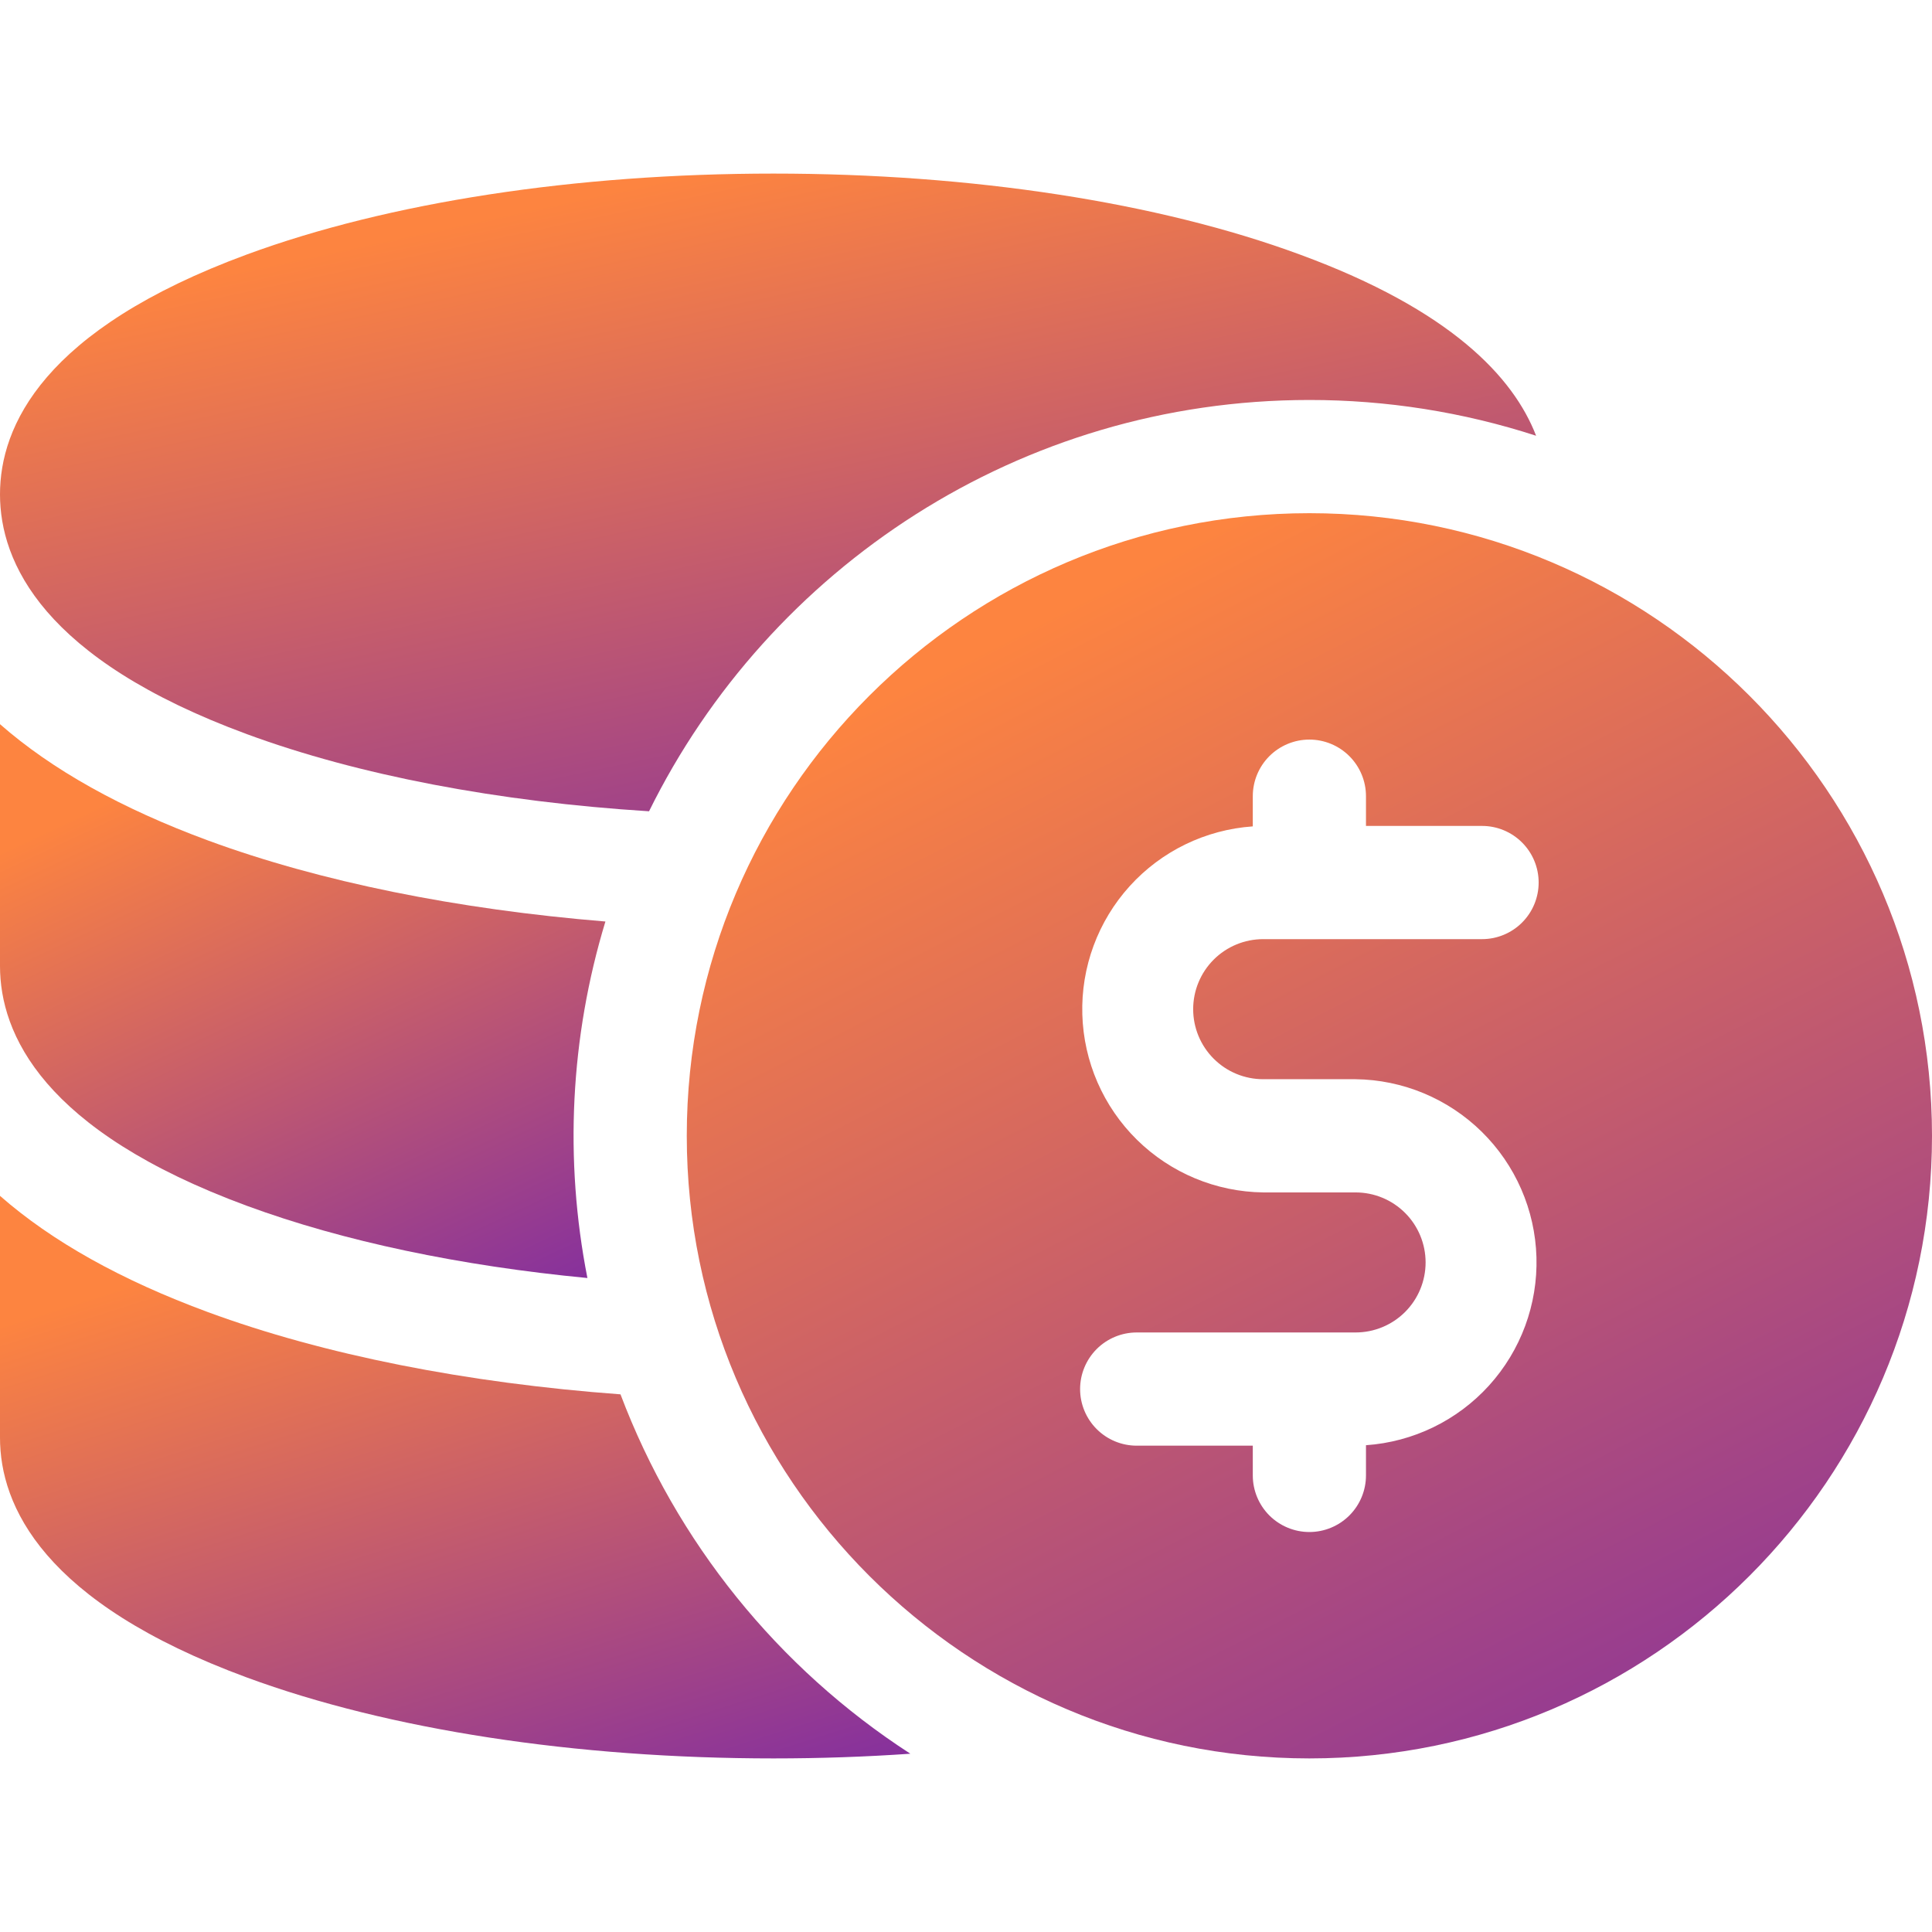
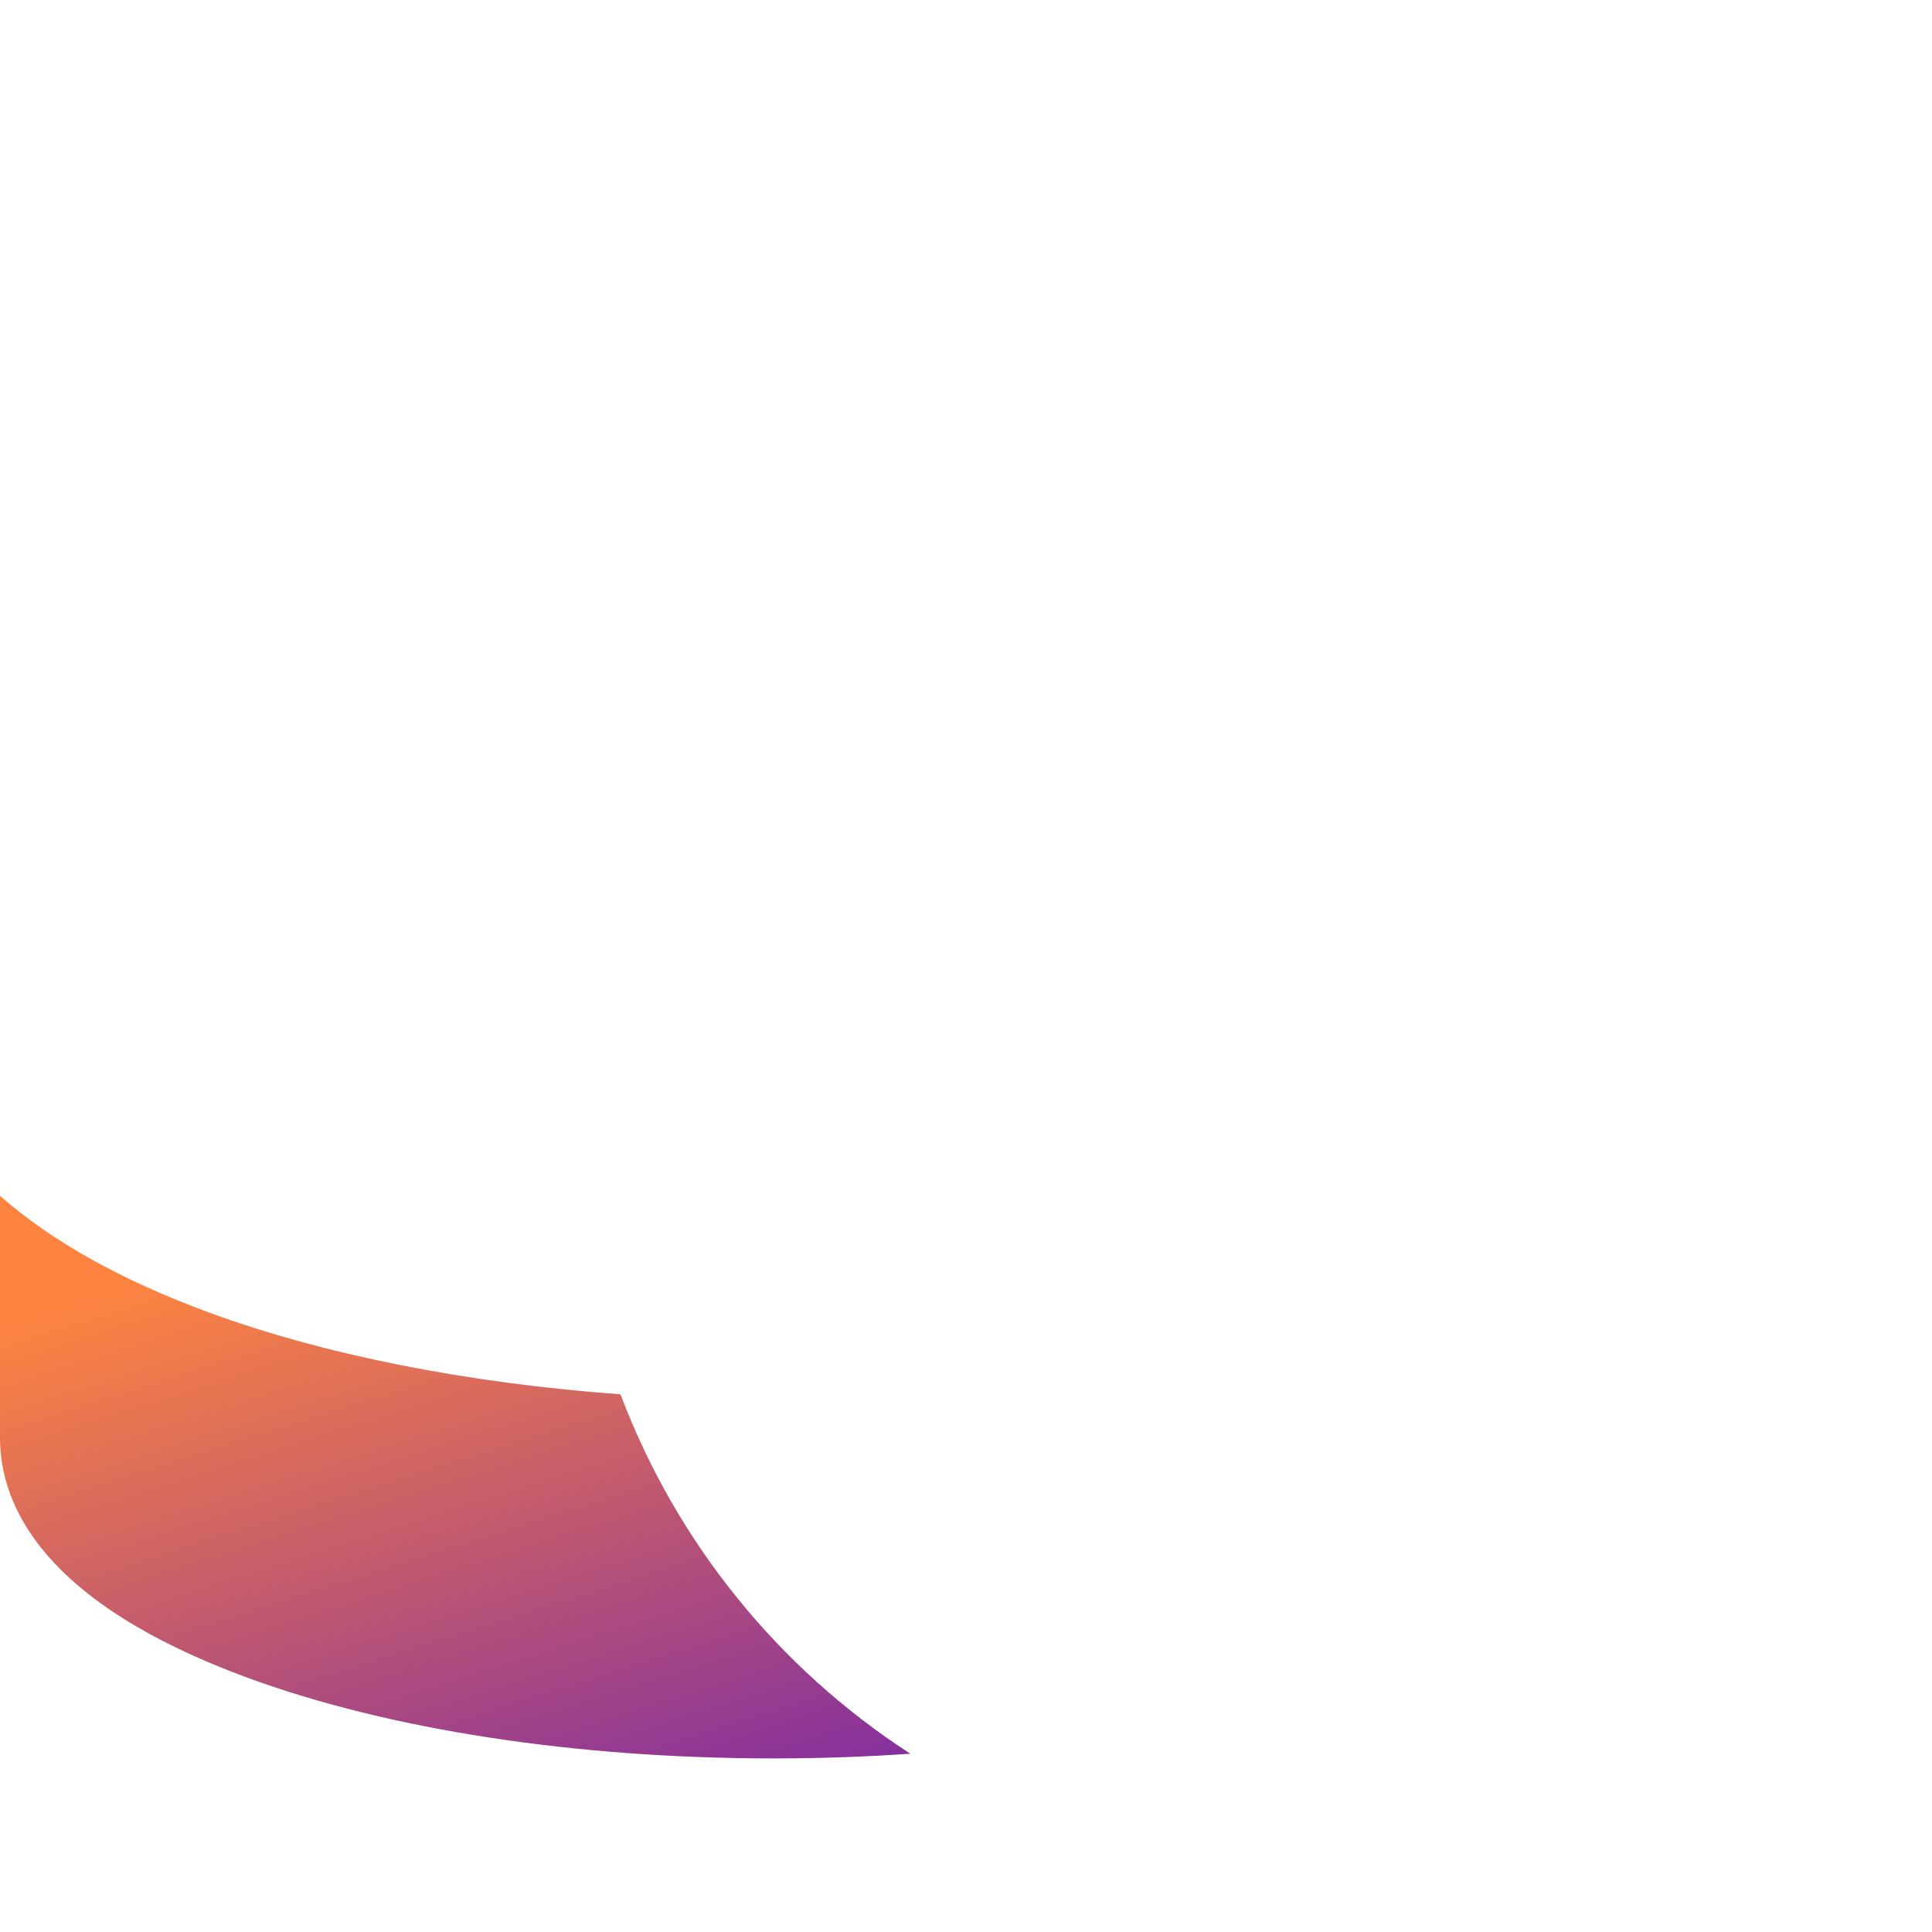
<svg xmlns="http://www.w3.org/2000/svg" width="72" height="72" viewBox="0 0 72 72" fill="none">
-   <path d="M9.205 27.361C13.359 28.891 18.562 29.88 24.188 30.234C28.665 21.164 38.011 14.906 48.797 14.906C51.666 14.905 54.517 15.354 57.246 16.239C56.402 14.053 54.062 11.55 48.451 9.489C43.172 7.539 36.208 6.469 28.828 6.469C21.448 6.469 14.484 7.539 9.205 9.482C1.597 12.285 0 15.891 0 18.422C0 20.953 1.597 24.559 9.205 27.361Z" fill="url(#paint0_linear_2078_6158)" />
-   <path d="M9.205 44.939C12.787 46.258 17.149 47.175 21.891 47.628C21.023 43.211 21.253 38.648 22.562 34.342C17.045 33.89 11.928 32.861 7.747 31.32C4.53 30.134 1.936 28.687 0 26.988V35.999C0 38.531 1.597 42.136 9.205 44.939Z" fill="url(#paint1_linear_2078_6158)" />
  <path d="M23.124 51.963C17.394 51.541 12.07 50.491 7.747 48.898C4.53 47.712 1.936 46.265 0 44.566V53.578C0 56.109 1.597 59.715 9.205 62.517C14.484 64.461 21.448 65.531 28.828 65.531C30.555 65.531 32.259 65.472 33.926 65.356C28.988 62.159 25.203 57.466 23.124 51.963Z" fill="url(#paint2_linear_2078_6158)" />
-   <path d="M48.797 19.125C36 19.125 25.594 29.531 25.594 42.328C25.594 55.125 36 65.531 48.797 65.531C61.594 65.531 72 55.125 72 42.328C72 29.531 61.594 19.125 48.797 19.125ZM47.081 40.219H50.513C52.276 40.239 53.962 40.941 55.22 42.177C56.477 43.413 57.208 45.087 57.259 46.85C57.31 48.612 56.677 50.326 55.493 51.633C54.309 52.939 52.665 53.737 50.906 53.859V54.984C50.906 55.544 50.684 56.08 50.288 56.476C49.893 56.871 49.356 57.094 48.797 57.094C48.237 57.094 47.701 56.871 47.305 56.476C46.91 56.08 46.688 55.544 46.688 54.984V53.876H42.362C41.802 53.876 41.266 53.654 40.87 53.258C40.475 52.863 40.252 52.326 40.252 51.767C40.252 51.207 40.475 50.671 40.87 50.275C41.266 49.88 41.802 49.657 42.362 49.657H50.518C51.21 49.657 51.874 49.383 52.364 48.893C52.853 48.404 53.128 47.74 53.128 47.047C53.128 46.355 52.853 45.691 52.364 45.202C51.874 44.712 51.21 44.438 50.518 44.438H47.081C45.318 44.417 43.631 43.715 42.374 42.479C41.116 41.243 40.386 39.569 40.335 37.806C40.284 36.044 40.917 34.33 42.101 33.023C43.285 31.717 44.928 30.919 46.688 30.797V29.672C46.688 29.112 46.91 28.576 47.305 28.18C47.701 27.785 48.237 27.562 48.797 27.562C49.356 27.562 49.893 27.785 50.288 28.18C50.684 28.576 50.906 29.112 50.906 29.672V30.78H55.232C55.791 30.78 56.328 31.002 56.723 31.398C57.119 31.793 57.341 32.33 57.341 32.889C57.341 33.449 57.119 33.985 56.723 34.381C56.328 34.776 55.791 34.999 55.232 34.999H47.076C46.383 34.999 45.719 35.274 45.23 35.763C44.741 36.253 44.466 36.916 44.466 37.609C44.466 38.301 44.741 38.965 45.23 39.454C45.719 39.944 46.383 40.219 47.076 40.219H47.081Z" fill="url(#paint3_linear_2078_6158)" />
  <defs>
    <linearGradient id="paint0_linear_2078_6158" x1="25.741" y1="6.469" x2="33.957" y2="45.129" gradientUnits="userSpaceOnUse">
      <stop stop-color="#FD8440" />
      <stop offset="1" stop-color="#5E14BC" />
    </linearGradient>
    <linearGradient id="paint1_linear_2078_6158" x1="10.145" y1="26.988" x2="23.622" y2="55.769" gradientUnits="userSpaceOnUse">
      <stop stop-color="#FD8440" />
      <stop offset="1" stop-color="#5E14BC" />
    </linearGradient>
    <linearGradient id="paint2_linear_2078_6158" x1="15.255" y1="44.566" x2="25.504" y2="76.968" gradientUnits="userSpaceOnUse">
      <stop stop-color="#FD8440" />
      <stop offset="1" stop-color="#5E14BC" />
    </linearGradient>
    <linearGradient id="paint3_linear_2078_6158" x1="46.461" y1="19.125" x2="78.463" y2="81.644" gradientUnits="userSpaceOnUse">
      <stop stop-color="#FD8440" />
      <stop offset="1" stop-color="#5E14BC" />
    </linearGradient>
  </defs>
</svg>